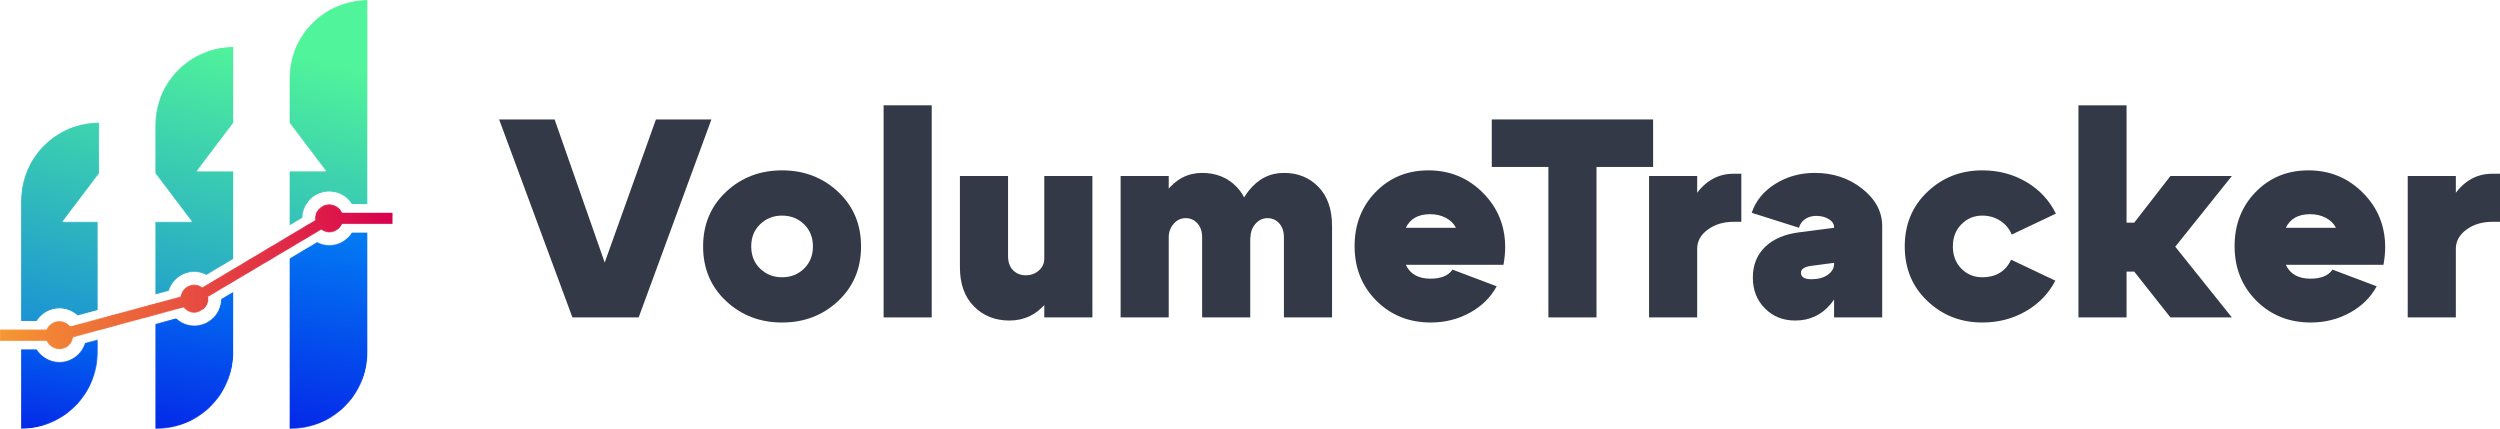
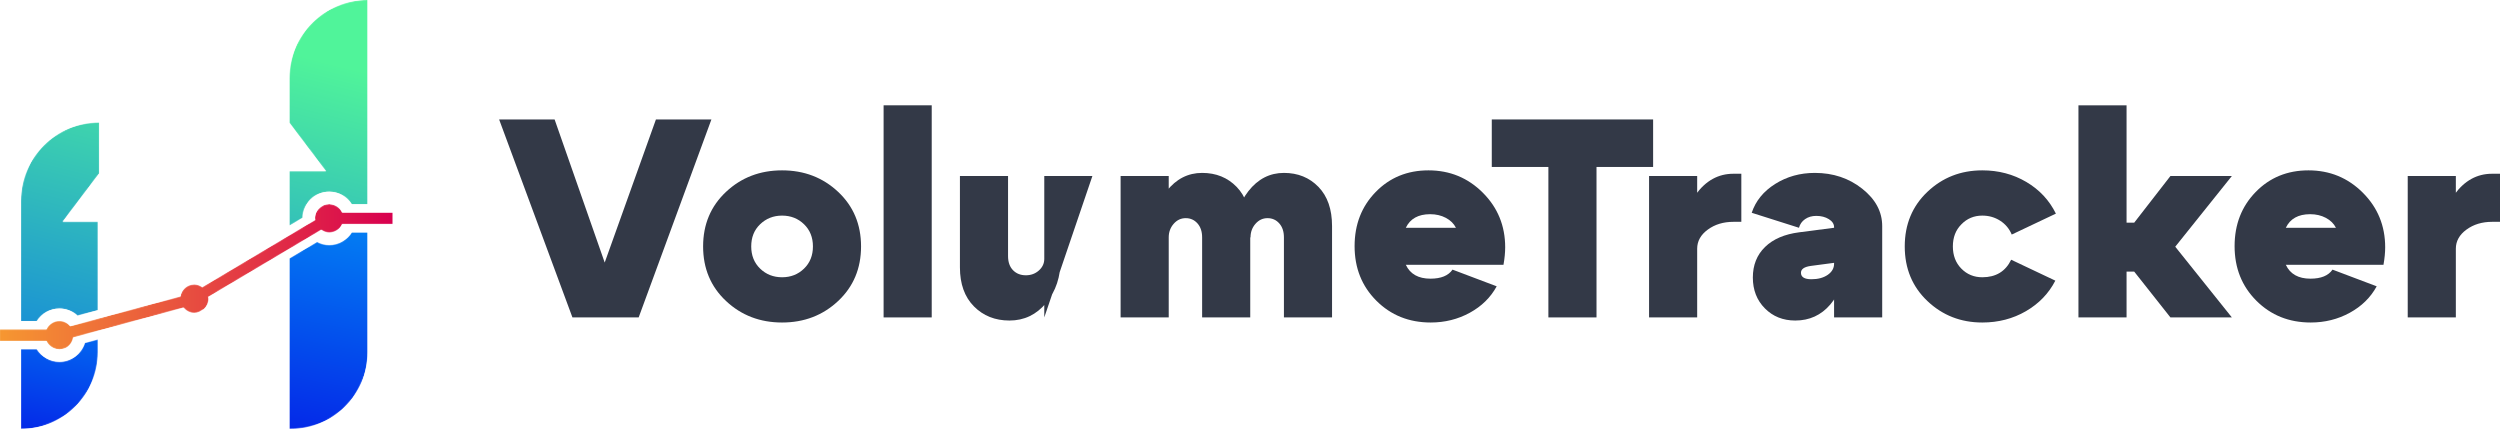
<svg xmlns="http://www.w3.org/2000/svg" xmlns:xlink="http://www.w3.org/1999/xlink" width="2279px" height="391px" viewBox="0 0 2279 391" version="1.1">
  <title>Group</title>
  <defs>
    <path d="M0,71.194 L0,90.428 L0,181.085 L14.413,181.085 C18.709,174.219 26.287,169.614 34.991,169.614 L34.991,169.614 C41.385,169.614 47.158,172.13 51.499,176.162 L51.499,176.162 L69.982,171.165 L69.982,90.428 L37.949,90.428 L71.272,46.363 L71.272,0 C31.91,0 0,31.874 0,71.194" id="path-1" />
    <linearGradient x1="62.177%" y1="-58.62%" x2="39.003%" y2="172.913%" id="linearGradient-3">
      <stop stop-color="#50F49A" offset="0%" />
      <stop stop-color="#056BEB" offset="100%" />
    </linearGradient>
    <path d="M58.155,3.198 C55.129,13.171 45.962,20.477 34.991,20.477 L34.991,20.477 C26.286,20.477 18.708,15.871 14.412,9.003 L14.412,9.003 L0,9.003 L0,35.589 L0,81.656 L0,81.656 C38.65,81.656 69.982,50.358 69.982,11.75 L69.982,11.75 L69.982,0 L58.155,3.198 Z" id="path-4" />
    <linearGradient x1="85.545%" y1="-204.621%" x2="35.836%" y2="104.923%" id="linearGradient-6">
      <stop stop-color="#01CDFD" offset="0%" />
      <stop stop-color="#042AE8" offset="100%" />
    </linearGradient>
-     <path d="M59.925,6.736 C59.791,20.034 48.98,30.779 35.635,30.779 L35.635,30.779 C29.235,30.779 23.459,28.259 19.117,24.221 L19.117,24.221 L0,29.392 L0,79.139 L0,125.206 L1.289,125.206 C39.938,125.206 71.27,93.908 71.27,55.3 L71.27,55.3 L71.27,0 L59.925,6.736 Z" id="path-7" />
    <linearGradient x1="70.589%" y1="-156.597%" x2="42.902%" y2="102.991%" id="linearGradient-9">
      <stop stop-color="#01CDFD" offset="0%" />
      <stop stop-color="#042AE8" offset="100%" />
    </linearGradient>
    <path d="M0,71.193 L0,115.277 L33.322,159.342 L0,159.342 L0,225.925 L12.473,222.552 C15.503,212.583 24.666,205.279 35.635,205.279 L35.635,205.279 C39.642,205.279 43.367,206.34 46.7,208.055 L46.7,208.055 L71.27,193.418 L71.27,146.554 L71.27,142.32 L71.27,113.353 L37.948,113.353 L71.27,69.289 L71.27,0 C31.909,0 0,31.874 0,71.193" id="path-10" />
    <linearGradient x1="54.945%" y1="-5.058%" x2="40.057%" y2="180.522%" id="linearGradient-12">
      <stop stop-color="#50F49A" offset="0%" />
      <stop stop-color="#056BEB" offset="100%" />
    </linearGradient>
    <path d="M71.272,0 C31.908,0 0,31.874 0,71.193 L0,71.193 L0,112.003 L33.323,156.069 L0,156.069 L0,186.514 L0,205.719 L12.011,198.564 C12.263,185.368 23.009,174.735 36.281,174.735 L36.281,174.735 C44.987,174.735 52.567,179.343 56.862,186.213 L56.862,186.213 L71.272,186.213 L71.272,0 Z" id="path-13" />
    <linearGradient x1="52.851%" y1="28.018%" x2="34.895%" y2="231.827%" id="linearGradient-15">
      <stop stop-color="#50F49A" offset="0%" />
      <stop stop-color="#056BEB" offset="100%" />
    </linearGradient>
    <path d="M56.855,0 C52.559,6.864 44.982,11.467 36.281,11.467 L36.281,11.467 C32.263,11.467 28.53,10.4 25.191,8.677 L25.191,8.677 L0,23.634 L0,133.088 L0,179.154 L1.291,179.154 C39.94,179.154 71.272,147.856 71.272,109.248 L71.272,109.248 L71.272,0 L56.855,0 Z" id="path-16" />
    <linearGradient x1="60.871%" y1="-106.927%" x2="45.333%" y2="101.527%" id="linearGradient-18">
      <stop stop-color="#01CDFD" offset="0%" />
      <stop stop-color="#042AE8" offset="100%" />
    </linearGradient>
    <path d="M299.257,0.173 C297.845,0.271 296.458,0.478 295.207,0.989 L295.207,0.989 L294.29,1.536 C290.081,3.685 287.117,7.938 287.117,12.984 L287.117,12.984 C287.117,13.482 287.347,13.904 287.401,14.387 L287.401,14.387 L277.113,20.517 L263.834,28.426 L212.779,58.84 L194.757,69.576 L184.388,75.752 C182.291,74.303 179.888,73.26 177.144,73.26 L177.144,73.26 C175.399,73.26 173.745,73.629 172.224,74.252 L172.224,74.252 C172.133,74.289 172.047,74.326 171.956,74.366 L171.956,74.366 C168.009,76.091 165.31,79.781 164.569,84.148 L164.569,84.148 L152.935,87.293 L141.509,90.383 L89.164,104.537 L75.584,108.209 L64.049,111.328 C61.665,108.45 58.204,106.509 54.172,106.509 L54.172,106.509 C48.898,106.509 44.402,109.678 42.366,114.188 L42.366,114.188 L30.478,114.188 L19.182,114.188 L0,114.188 L0,124.793 L19.182,124.793 L30.478,124.793 L42.364,124.793 C44.285,129.051 48.439,131.978 53.335,132.307 L53.335,132.307 C53.627,132.326 53.875,132.476 54.172,132.476 L54.172,132.476 C54.469,132.476 54.718,132.326 55.01,132.307 L55.01,132.307 C56.2,132.227 57.34,131.997 58.421,131.619 L58.421,131.619 L59.369,131.363 C63.312,129.636 66.009,125.949 66.748,121.583 L66.748,121.583 L78.381,118.437 L89.164,115.52 L141.509,101.362 L155.728,97.517 L167.26,94.397 C169.644,97.28 173.108,99.227 177.144,99.227 L177.144,99.227 C178.591,99.227 179.923,98.84 181.224,98.404 L181.224,98.404 L181.487,98.333 L185.952,95.681 C188.499,93.311 190.141,89.995 190.141,86.244 L190.141,86.244 C190.141,85.677 189.888,85.194 189.818,84.647 L189.818,84.647 L200.094,78.545 L212.779,71.014 L263.834,40.7 L282.482,29.627 L292.858,23.468 C294.958,24.922 297.365,25.967 300.115,25.967 L300.115,25.967 C305.387,25.967 309.881,22.799 311.919,18.292 L311.919,18.292 L323.807,18.292 L335.105,18.292 L358,18.292 L358,7.687 L335.105,7.687 L323.811,7.687 L311.927,7.687 C310.008,3.433 305.86,0.509 300.972,0.173 L300.972,0.173 C300.673,0.153 300.419,0 300.115,0 L300.115,0 C299.81,0 299.556,0.153 299.257,0.173" id="path-19" />
    <linearGradient x1="0%" y1="50%" x2="100%" y2="50%" id="linearGradient-21">
      <stop stop-color="#F69731" offset="0%" />
      <stop stop-color="#D8004F" offset="100%" />
    </linearGradient>
  </defs>
  <g id="Page-1" stroke="none" stroke-width="1" fill="none" fill-rule="evenodd">
    <g id="Artboard-Copy" transform="translate(-82, -16)">
      <g id="Group" transform="translate(82, 16)">
        <g id="sign">
          <g id="Group-3" transform="translate(19.182, 111.629)">
            <mask id="mask-2" fill="white">
              <use xlink:href="#path-1" />
            </mask>
            <g id="Clip-2" />
            <path d="M0,71.194 L0,90.428 L0,181.085 L14.413,181.085 C18.709,174.219 26.287,169.614 34.991,169.614 L34.991,169.614 C41.385,169.614 47.158,172.13 51.499,176.162 L51.499,176.162 L69.982,171.165 L69.982,90.428 L37.949,90.428 L71.272,46.363 L71.272,0 C31.91,0 0,31.874 0,71.194" id="Fill-1" fill="url(#linearGradient-3)" mask="url(#mask-2)" />
          </g>
          <g id="Group-6" transform="translate(19.182, 309.344)">
            <mask id="mask-5" fill="white">
              <use xlink:href="#path-4" />
            </mask>
            <g id="Clip-5" />
            <path d="M58.155,3.198 C55.129,13.171 45.962,20.477 34.991,20.477 L34.991,20.477 C26.286,20.477 18.708,15.871 14.412,9.003 L14.412,9.003 L0,9.003 L0,35.589 L0,81.656 L0,81.656 C38.65,81.656 69.982,50.358 69.982,11.75 L69.982,11.75 L69.982,0 L58.155,3.198 Z" id="Fill-4" fill="url(#linearGradient-6)" mask="url(#mask-5)" />
          </g>
          <g id="Group-9" transform="translate(141.509, 265.794)">
            <mask id="mask-8" fill="white">
              <use xlink:href="#path-7" />
            </mask>
            <g id="Clip-8" />
            <path d="M59.925,6.736 C59.791,20.034 48.98,30.779 35.635,30.779 L35.635,30.779 C29.235,30.779 23.459,28.259 19.117,24.221 L19.117,24.221 L0,29.392 L0,79.139 L0,125.206 L1.289,125.206 C39.938,125.206 71.27,93.908 71.27,55.3 L71.27,55.3 L71.27,0 L59.925,6.736 Z" id="Fill-7" fill="url(#linearGradient-9)" mask="url(#mask-8)" />
          </g>
          <g id="Group-12" transform="translate(141.509, 42.715)">
            <mask id="mask-11" fill="white">
              <use xlink:href="#path-10" />
            </mask>
            <g id="Clip-11" />
-             <path d="M0,71.193 L0,115.277 L33.322,159.342 L0,159.342 L0,225.925 L12.473,222.552 C15.503,212.583 24.666,205.279 35.635,205.279 L35.635,205.279 C39.642,205.279 43.367,206.34 46.7,208.055 L46.7,208.055 L71.27,193.418 L71.27,146.554 L71.27,142.32 L71.27,113.353 L37.948,113.353 L71.27,69.289 L71.27,0 C31.909,0 0,31.874 0,71.193" id="Fill-10" fill="url(#linearGradient-12)" mask="url(#mask-11)" />
          </g>
          <g id="Group-15" transform="translate(263.834, 0)">
            <mask id="mask-14" fill="white">
              <use xlink:href="#path-13" />
            </mask>
            <g id="Clip-14" />
            <path d="M71.272,0 C31.908,0 0,31.874 0,71.193 L0,71.193 L0,112.003 L33.323,156.069 L0,156.069 L0,186.514 L0,205.719 L12.011,198.564 C12.263,185.368 23.009,174.735 36.281,174.735 L36.281,174.735 C44.987,174.735 52.567,179.343 56.862,186.213 L56.862,186.213 L71.272,186.213 L71.272,0 Z" id="Fill-13" fill="url(#linearGradient-15)" mask="url(#mask-14)" />
          </g>
          <g id="Group-18" transform="translate(263.834, 211.846)">
            <mask id="mask-17" fill="white">
              <use xlink:href="#path-16" />
            </mask>
            <g id="Clip-17" />
            <path d="M56.855,0 C52.559,6.864 44.982,11.467 36.281,11.467 L36.281,11.467 C32.263,11.467 28.53,10.4 25.191,8.677 L25.191,8.677 L0,23.634 L0,133.088 L0,179.154 L1.291,179.154 C39.94,179.154 71.272,147.856 71.272,109.248 L71.272,109.248 L71.272,0 L56.855,0 Z" id="Fill-16" fill="url(#linearGradient-18)" mask="url(#mask-17)" />
          </g>
          <g id="Group-21" transform="translate(0, 186.04)">
            <mask id="mask-20" fill="white">
              <use xlink:href="#path-19" />
            </mask>
            <g id="Clip-20" />
            <path d="M299.257,0.173 C297.845,0.271 296.458,0.478 295.207,0.989 L295.207,0.989 L294.29,1.536 C290.081,3.685 287.117,7.938 287.117,12.984 L287.117,12.984 C287.117,13.482 287.347,13.904 287.401,14.387 L287.401,14.387 L277.113,20.517 L263.834,28.426 L212.779,58.84 L194.757,69.576 L184.388,75.752 C182.291,74.303 179.888,73.26 177.144,73.26 L177.144,73.26 C175.399,73.26 173.745,73.629 172.224,74.252 L172.224,74.252 C172.133,74.289 172.047,74.326 171.956,74.366 L171.956,74.366 C168.009,76.091 165.31,79.781 164.569,84.148 L164.569,84.148 L152.935,87.293 L141.509,90.383 L89.164,104.537 L75.584,108.209 L64.049,111.328 C61.665,108.45 58.204,106.509 54.172,106.509 L54.172,106.509 C48.898,106.509 44.402,109.678 42.366,114.188 L42.366,114.188 L30.478,114.188 L19.182,114.188 L0,114.188 L0,124.793 L19.182,124.793 L30.478,124.793 L42.364,124.793 C44.285,129.051 48.439,131.978 53.335,132.307 L53.335,132.307 C53.627,132.326 53.875,132.476 54.172,132.476 L54.172,132.476 C54.469,132.476 54.718,132.326 55.01,132.307 L55.01,132.307 C56.2,132.227 57.34,131.997 58.421,131.619 L58.421,131.619 L59.369,131.363 C63.312,129.636 66.009,125.949 66.748,121.583 L66.748,121.583 L78.381,118.437 L89.164,115.52 L141.509,101.362 L155.728,97.517 L167.26,94.397 C169.644,97.28 173.108,99.227 177.144,99.227 L177.144,99.227 C178.591,99.227 179.923,98.84 181.224,98.404 L181.224,98.404 L181.487,98.333 L185.952,95.681 C188.499,93.311 190.141,89.995 190.141,86.244 L190.141,86.244 C190.141,85.677 189.888,85.194 189.818,84.647 L189.818,84.647 L200.094,78.545 L212.779,71.014 L263.834,40.7 L282.482,29.627 L292.858,23.468 C294.958,24.922 297.365,25.967 300.115,25.967 L300.115,25.967 C305.387,25.967 309.881,22.799 311.919,18.292 L311.919,18.292 L323.807,18.292 L335.105,18.292 L358,18.292 L358,7.687 L335.105,7.687 L323.811,7.687 L311.927,7.687 C310.008,3.433 305.86,0.509 300.972,0.173 L300.972,0.173 C300.673,0.153 300.419,0 300.115,0 L300.115,0 C299.81,0 299.556,0.153 299.257,0.173" id="Fill-19" fill="url(#linearGradient-21)" mask="url(#mask-20)" />
          </g>
        </g>
        <g id="VolumeTracker" transform="translate(455, 96)" fill="#333947" fill-rule="nonzero">
          <polygon id="Path" points="142.95 12.891 193.525 12.891 127.21 193.359 66.831 193.359 0 12.891 50.575 12.891 96.246 143.344" />
          <path d="M237.818,108.539 C232.485,113.695 229.819,120.398 229.819,128.648 C229.819,136.898 232.528,143.645 237.947,148.887 C243.365,154.129 250.031,156.75 257.944,156.75 C265.857,156.75 272.523,154.129 277.942,148.887 C283.36,143.645 286.07,136.898 286.07,128.648 C286.07,120.398 283.36,113.652 277.942,108.41 C272.523,103.168 265.857,100.547 257.944,100.547 C250.031,100.547 243.322,103.211 237.818,108.539 Z M206.854,178.406 C192.92,165.344 185.953,148.758 185.953,128.648 C185.953,108.539 192.92,91.953 206.854,78.891 C220.787,65.828 237.818,59.297 257.944,59.297 C278.071,59.297 295.101,65.828 309.035,78.891 C322.969,91.953 329.935,108.539 329.935,128.648 C329.935,148.758 322.969,165.344 309.035,178.406 C295.101,191.469 278.071,198 257.944,198 C237.818,198 220.787,191.469 206.854,178.406 Z" id="Shape" />
          <polygon id="Path" points="350.489 193.359 350.489 0 394.355 0 394.355 193.359" />
-           <path d="M540.828,64.453 L540.828,193.359 L496.963,193.359 L496.963,64.453 L540.828,64.453 Z M463.935,64.453 L463.935,137.414 C463.935,142.914 465.44,147.211 468.45,150.305 C471.46,153.398 475.374,154.945 480.191,154.945 C484.835,154.945 488.792,153.484 492.06,150.562 C495.329,147.641 496.963,144.117 496.963,139.992 L511.929,139.992 C511.929,156.148 507.499,169.555 498.64,180.211 C489.781,190.867 478.642,196.195 465.225,196.195 C452.151,196.195 441.357,191.898 432.842,183.305 C424.326,174.711 420.069,162.852 420.069,147.727 L420.069,64.453 L463.935,64.453 Z" id="Shape" />
+           <path d="M540.828,64.453 L496.963,193.359 L496.963,64.453 L540.828,64.453 Z M463.935,64.453 L463.935,137.414 C463.935,142.914 465.44,147.211 468.45,150.305 C471.46,153.398 475.374,154.945 480.191,154.945 C484.835,154.945 488.792,153.484 492.06,150.562 C495.329,147.641 496.963,144.117 496.963,139.992 L511.929,139.992 C511.929,156.148 507.499,169.555 498.64,180.211 C489.781,190.867 478.642,196.195 465.225,196.195 C452.151,196.195 441.357,191.898 432.842,183.305 C424.326,174.711 420.069,162.852 420.069,147.727 L420.069,64.453 L463.935,64.453 Z" id="Shape" />
          <path d="M715.428,193.359 L715.428,120.398 C715.428,115.07 714.009,110.816 711.17,107.637 C708.332,104.457 704.763,102.867 700.462,102.867 C696.161,102.867 692.506,104.586 689.496,108.023 C686.485,111.461 684.98,115.586 684.98,120.398 L670.014,120.398 C670.014,103.383 674.358,89.332 683.045,78.246 C691.732,67.16 702.526,61.617 715.428,61.617 C728.158,61.617 738.651,65.871 746.908,74.379 C755.165,82.887 759.294,94.789 759.294,110.086 L759.294,193.359 L715.428,193.359 Z M566.543,193.359 L566.543,64.453 L610.408,64.453 L610.408,193.359 L566.543,193.359 Z M640.856,193.359 L640.856,120.398 C640.856,115.07 639.437,110.816 636.599,107.637 C633.76,104.457 630.191,102.867 625.89,102.867 C621.59,102.867 617.934,104.586 614.924,108.023 C611.914,111.461 610.408,115.586 610.408,120.398 L595.442,120.398 C595.442,103.383 599.786,89.332 608.473,78.246 C617.16,67.16 627.955,61.617 640.856,61.617 C653.586,61.617 664.079,65.871 672.336,74.379 C680.593,82.887 684.722,94.789 684.722,110.086 L684.722,193.359 L640.856,193.359 Z" id="Shape" />
          <path d="M872.223,111.633 C870.331,107.852 867.277,104.844 863.063,102.609 C858.848,100.375 854.075,99.258 848.742,99.258 C837.905,99.258 830.508,103.383 826.551,111.633 L872.223,111.633 Z M826.551,145.406 C830.508,153.828 837.991,158.039 849,158.039 C858.633,158.039 865.342,155.289 869.127,149.789 L909.38,165 C903.875,175.141 895.704,183.176 884.867,189.105 C874.029,195.035 862.16,198 849.258,198 C829.475,198 812.961,191.383 799.716,178.148 C786.47,164.914 779.847,148.328 779.847,128.391 C779.847,108.625 786.255,92.168 799.071,79.02 C811.886,65.871 827.927,59.297 847.194,59.297 C866.632,59.297 883.146,66.086 896.736,79.664 C910.326,93.242 917.121,109.828 917.121,129.422 C917.121,134.234 916.605,139.562 915.573,145.406 L826.551,145.406 Z" id="Shape" />
          <polygon id="Path" points="1051.983 12.891 1051.983 56.203 1000.376 56.203 1000.376 193.359 956.511 193.359 956.511 56.203 904.904 56.203 904.904 12.891" />
          <path d="M1048.281,193.359 L1048.281,64.453 L1092.147,64.453 L1092.147,193.359 L1048.281,193.359 Z M1125.175,106.219 C1116.058,106.219 1108.274,108.582 1101.823,113.309 C1095.373,118.035 1092.147,123.836 1092.147,130.711 L1077.181,130.711 C1077.181,110.43 1081.74,93.973 1090.857,81.34 C1099.974,68.707 1111.414,62.391 1125.175,62.391 L1132.4,62.391 L1132.4,106.219 L1125.175,106.219 Z" id="Shape" />
          <path d="M1216.946,143.602 L1195.529,146.438 C1189.681,147.297 1186.756,149.359 1186.756,152.625 C1186.756,156.578 1189.939,158.555 1196.303,158.555 C1202.324,158.555 1207.27,157.223 1211.14,154.559 C1215.011,151.895 1216.946,148.5 1216.946,144.375 L1225.977,144.375 C1225.977,159.5 1221.806,171.918 1213.463,181.629 C1205.12,191.34 1194.497,196.195 1181.596,196.195 C1170.414,196.195 1161.168,192.5 1153.857,185.109 C1146.546,177.719 1142.891,168.352 1142.891,157.008 C1142.891,145.664 1146.589,136.383 1153.986,129.164 C1161.383,121.945 1171.79,117.477 1185.208,115.758 L1216.946,111.633 L1216.946,111.117 C1216.946,108.195 1215.355,105.746 1212.173,103.77 C1208.99,101.793 1205.163,100.805 1200.69,100.805 C1196.734,100.805 1193.336,101.793 1190.498,103.77 C1187.659,105.746 1185.81,108.367 1184.95,111.633 L1141.858,97.969 C1145.471,87.141 1152.61,78.375 1163.275,71.672 C1173.941,64.969 1185.982,61.617 1199.4,61.617 C1216.086,61.617 1230.493,66.43 1242.62,76.055 C1254.748,85.68 1260.812,97.023 1260.812,110.086 L1260.812,193.359 L1216.946,193.359 L1216.946,143.602 Z" id="Path" />
          <path d="M1332.972,108.539 C1327.811,113.695 1325.231,120.398 1325.231,128.648 C1325.231,136.898 1327.811,143.645 1332.972,148.887 C1338.133,154.129 1344.497,156.75 1352.066,156.75 C1364.452,156.75 1373.225,151.422 1378.386,140.766 L1418.639,159.844 C1412.618,171.531 1403.673,180.812 1391.804,187.688 C1379.934,194.562 1366.688,198 1352.066,198 C1332.456,198 1315.77,191.469 1302.008,178.406 C1288.246,165.344 1281.365,148.758 1281.365,128.648 C1281.365,108.539 1288.246,91.953 1302.008,78.891 C1315.77,65.828 1332.456,59.297 1352.066,59.297 C1366.86,59.297 1380.235,62.82 1392.191,69.867 C1404.146,76.914 1413.134,86.539 1419.155,98.742 L1378.902,117.82 C1376.666,112.492 1373.139,108.281 1368.323,105.188 C1363.506,102.094 1358.087,100.547 1352.066,100.547 C1344.497,100.547 1338.133,103.211 1332.972,108.539 Z" id="Path" />
          <polygon id="Path" points="1439.709 193.359 1439.709 0 1483.574 0 1483.574 106.992 1490.541 106.992 1523.569 64.453 1579.563 64.453 1527.956 128.906 1579.563 193.359 1523.569 193.359 1490.541 151.594 1483.574 151.594 1483.574 193.359" />
          <path d="M1674.43,111.633 C1672.538,107.852 1669.484,104.844 1665.27,102.609 C1661.055,100.375 1656.281,99.258 1650.949,99.258 C1640.111,99.258 1632.714,103.383 1628.758,111.633 L1674.43,111.633 Z M1628.758,145.406 C1632.714,153.828 1640.197,158.039 1651.207,158.039 C1660.84,158.039 1667.549,155.289 1671.333,149.789 L1711.587,165 C1706.082,175.141 1697.911,183.176 1687.073,189.105 C1676.236,195.035 1664.367,198 1651.465,198 C1631.682,198 1615.168,191.383 1601.922,178.148 C1588.677,164.914 1582.054,148.328 1582.054,128.391 C1582.054,108.625 1588.462,92.168 1601.277,79.02 C1614.093,65.871 1630.134,59.297 1649.401,59.297 C1668.839,59.297 1685.353,66.086 1698.943,79.664 C1712.533,93.242 1719.328,109.828 1719.328,129.422 C1719.328,134.234 1718.812,139.562 1717.779,145.406 L1628.758,145.406 Z" id="Shape" />
          <path d="M1739.881,193.359 L1739.881,64.453 L1783.747,64.453 L1783.747,193.359 L1739.881,193.359 Z M1816.775,106.219 C1807.658,106.219 1799.874,108.582 1793.423,113.309 C1786.972,118.035 1783.747,123.836 1783.747,130.711 L1768.781,130.711 C1768.781,110.43 1773.339,93.973 1782.457,81.34 C1791.574,68.707 1803.013,62.391 1816.775,62.391 L1824,62.391 L1824,106.219 L1816.775,106.219 Z" id="Shape" />
        </g>
      </g>
    </g>
  </g>
</svg>